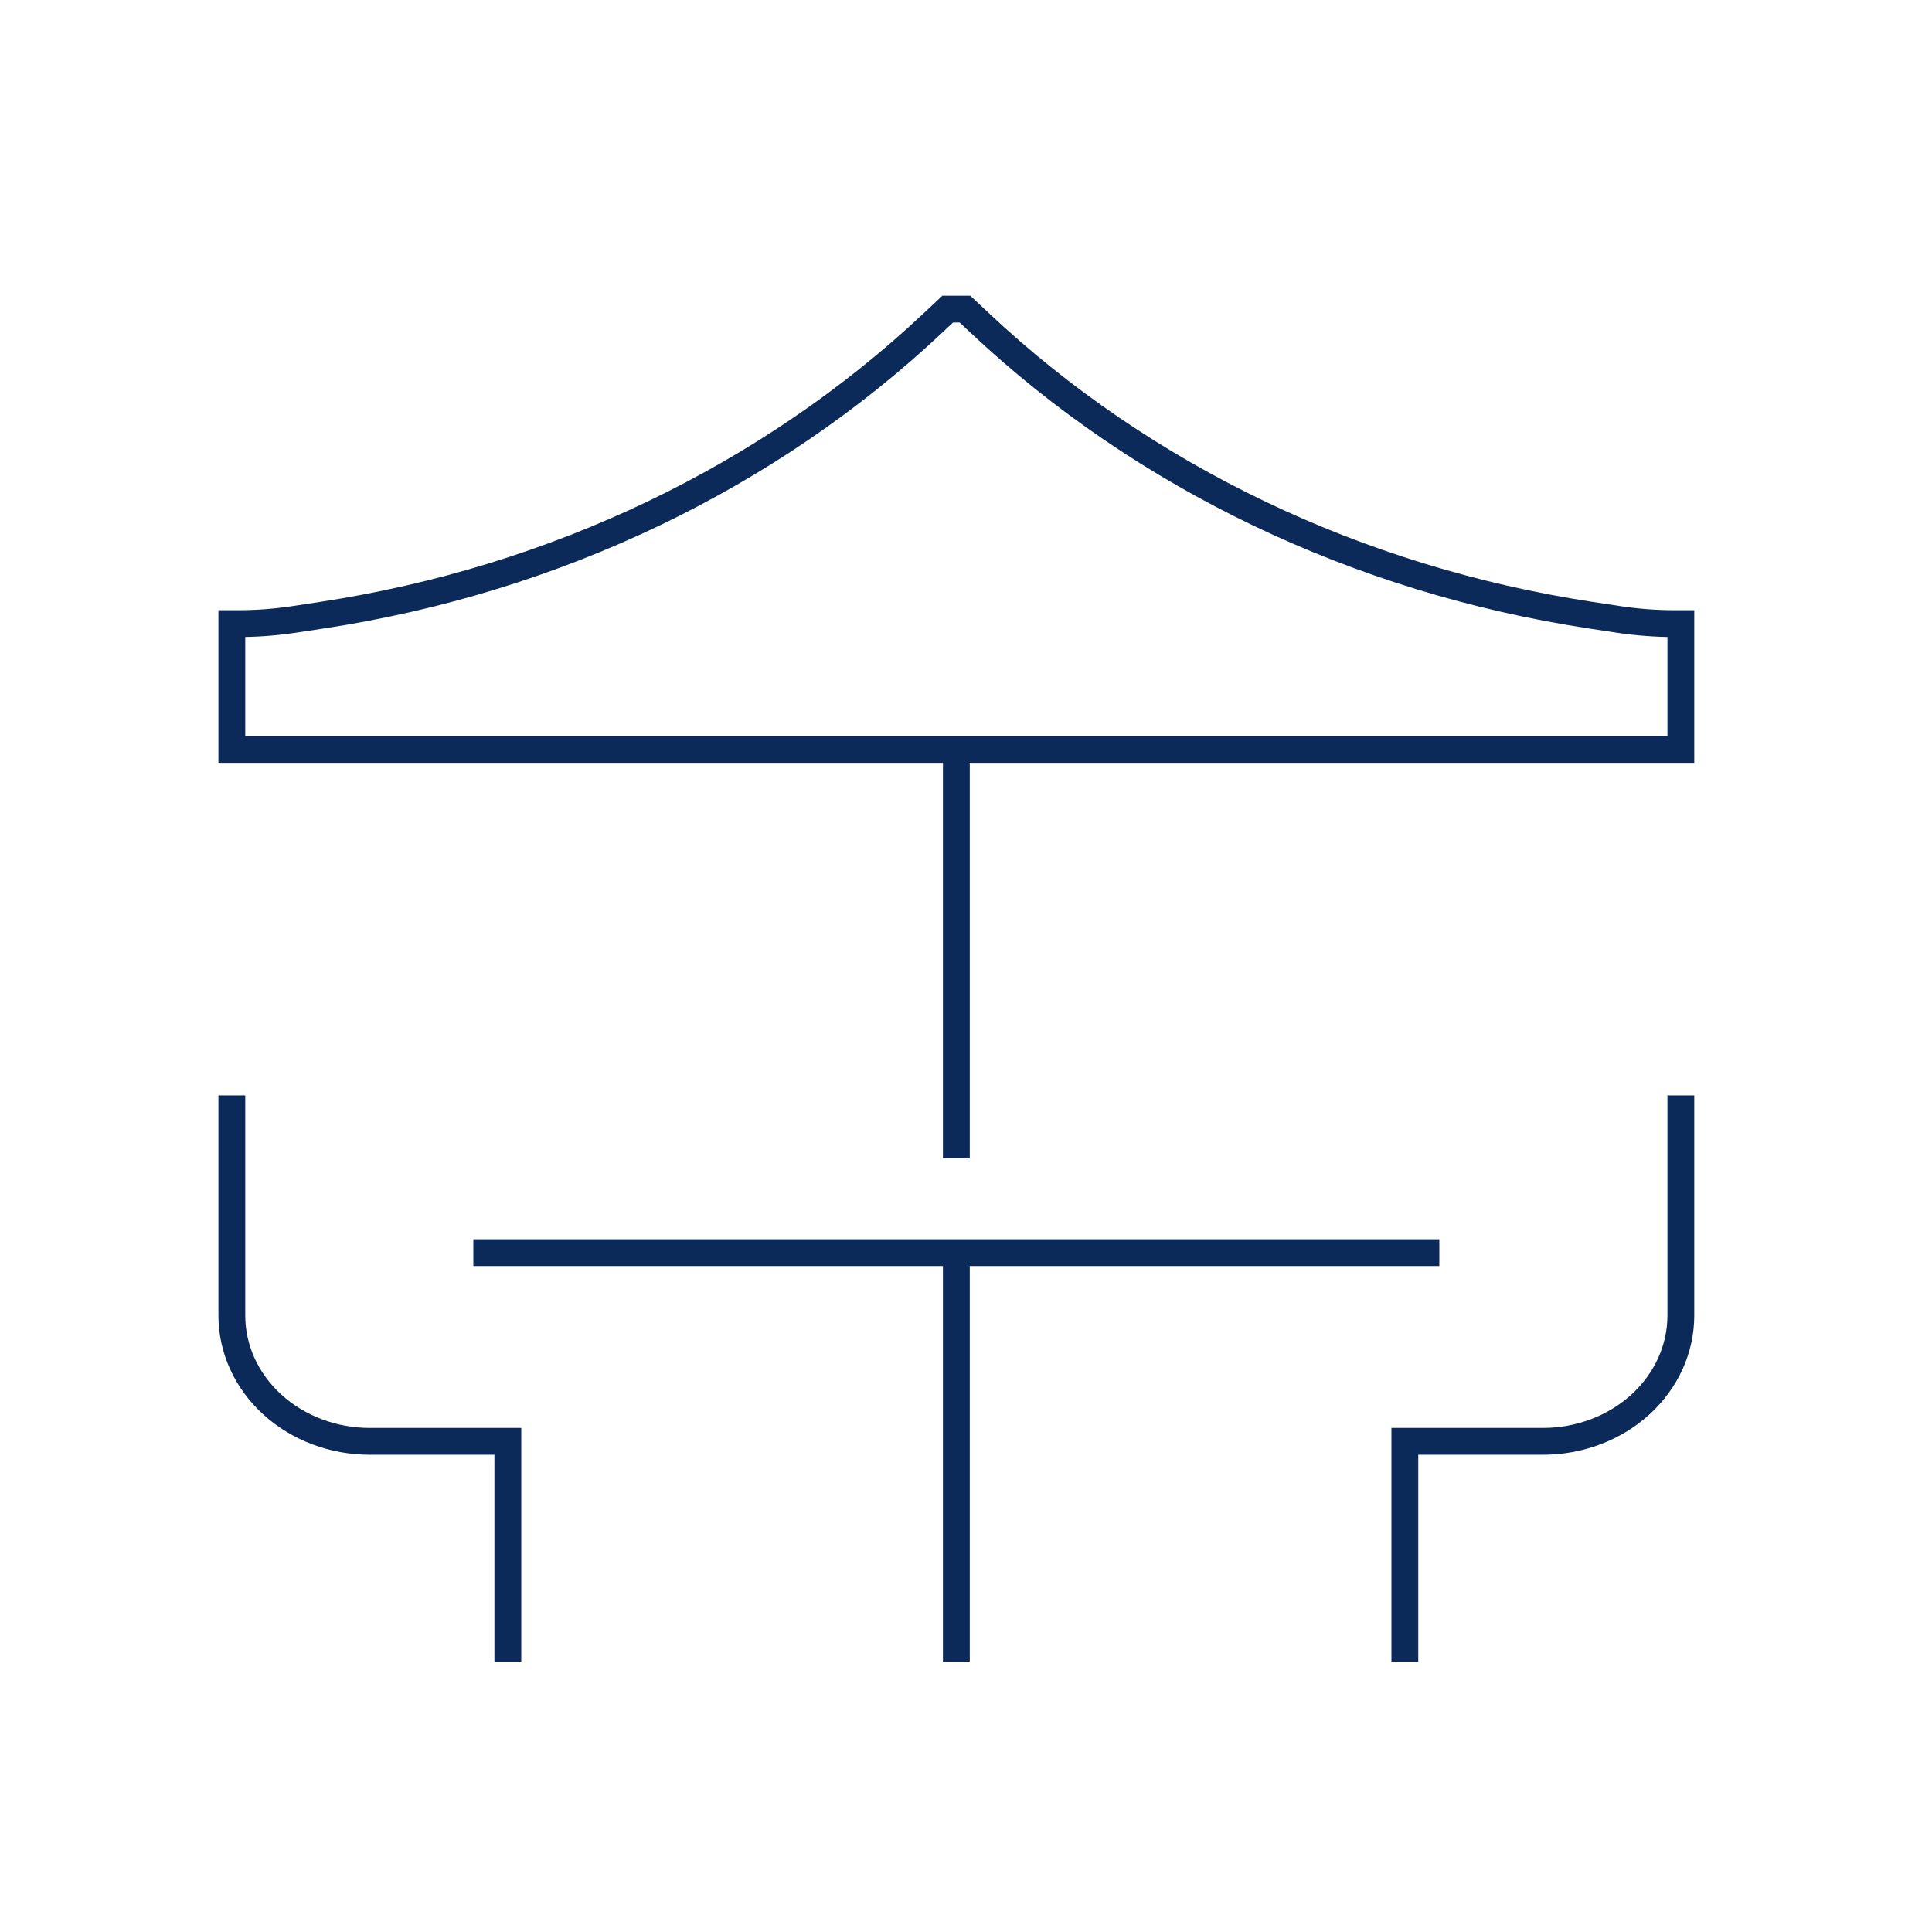
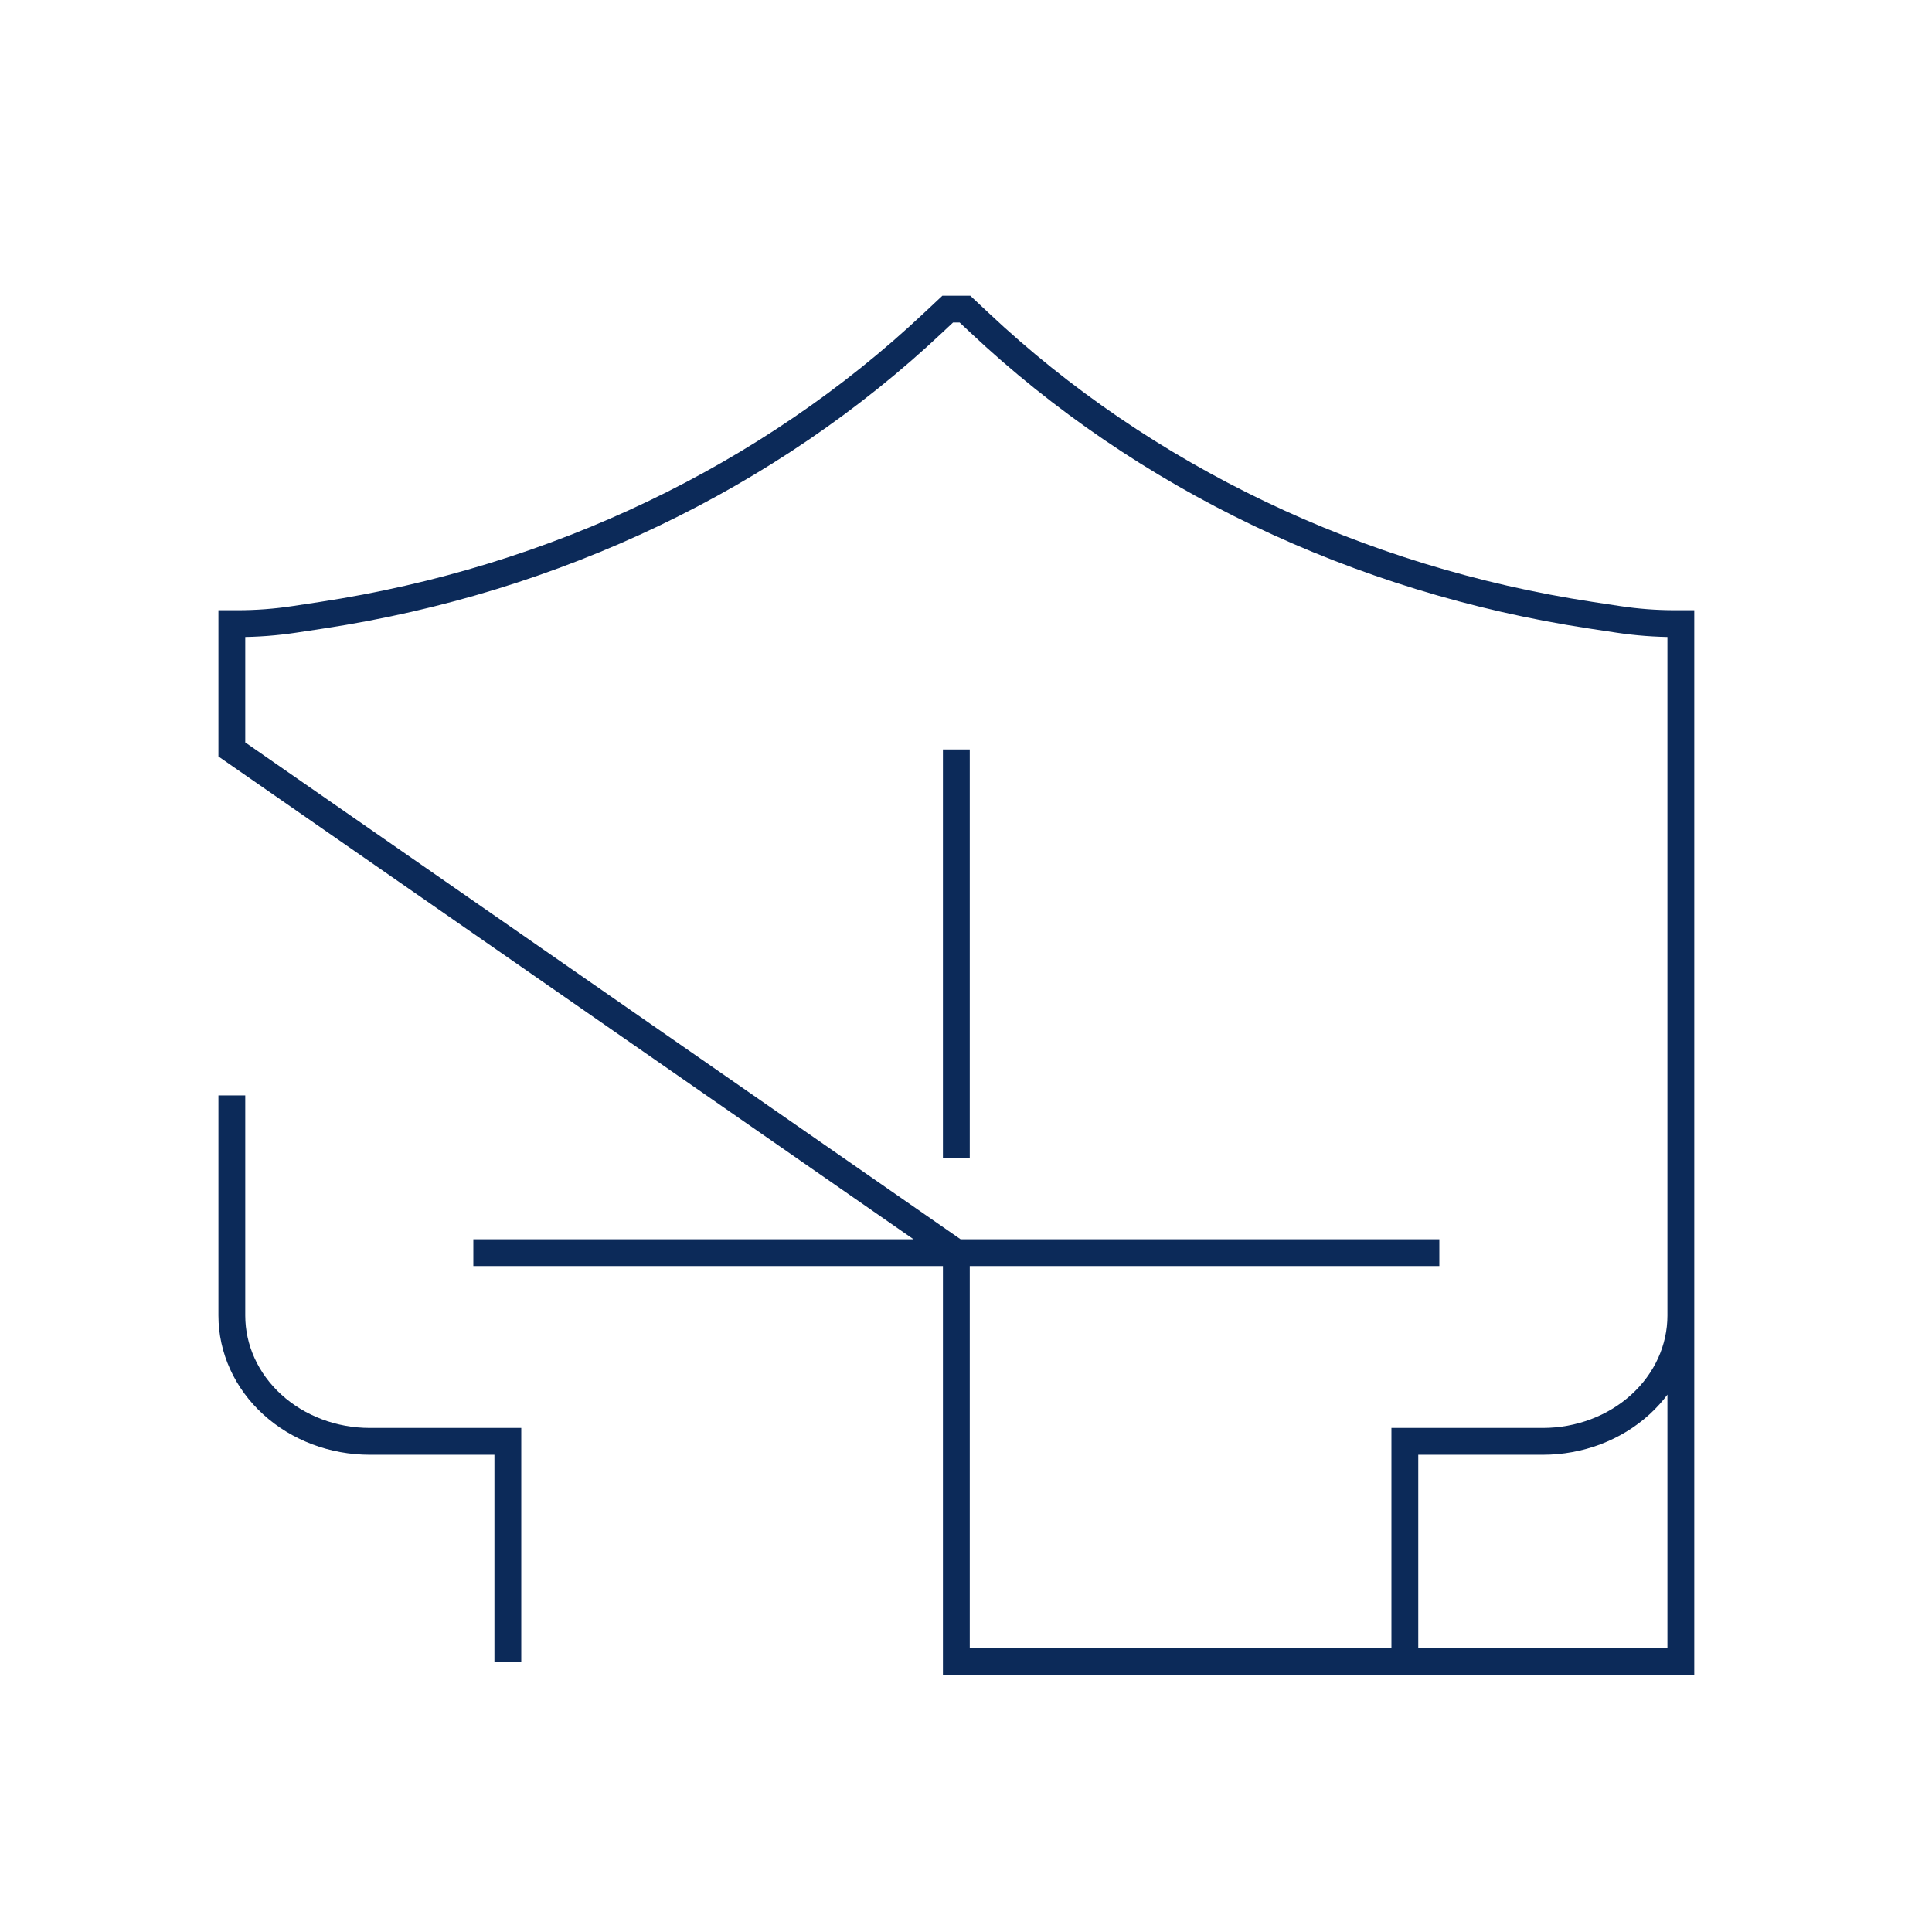
<svg xmlns="http://www.w3.org/2000/svg" width="144" height="144" viewBox="0 0 144 144" fill="none">
-   <path d="M17.28 81.645V98.054C17.28 100.541 18.364 102.926 20.293 104.684C22.222 106.443 24.838 107.431 27.566 107.431H37.852V123.84M125.28 81.645V98.054C125.28 100.541 124.196 102.926 122.267 104.684C120.338 106.443 117.722 107.431 114.994 107.431H104.709V123.84M71.28 55.859V86.333M35.28 93.366H107.28M71.28 93.366V123.84M17.28 55.859H125.28V46.482H124.838C123.421 46.482 122.007 46.375 120.61 46.163L118.574 45.854C101.217 43.215 85.246 35.575 73.003 24.053L71.923 23.04H70.637L69.557 24.053C57.315 35.575 41.343 43.215 23.986 45.854L21.95 46.163C20.553 46.375 19.139 46.482 17.722 46.482H17.28V55.859Z" stroke="#0C2A59" stroke-width="2" />
+   <path d="M17.28 81.645V98.054C17.28 100.541 18.364 102.926 20.293 104.684C22.222 106.443 24.838 107.431 27.566 107.431H37.852V123.84M125.28 81.645V98.054C125.28 100.541 124.196 102.926 122.267 104.684C120.338 106.443 117.722 107.431 114.994 107.431H104.709V123.84M71.28 55.859V86.333M35.28 93.366H107.28M71.28 93.366V123.84H125.28V46.482H124.838C123.421 46.482 122.007 46.375 120.61 46.163L118.574 45.854C101.217 43.215 85.246 35.575 73.003 24.053L71.923 23.04H70.637L69.557 24.053C57.315 35.575 41.343 43.215 23.986 45.854L21.95 46.163C20.553 46.375 19.139 46.482 17.722 46.482H17.28V55.859Z" stroke="#0C2A59" stroke-width="2" />
</svg>